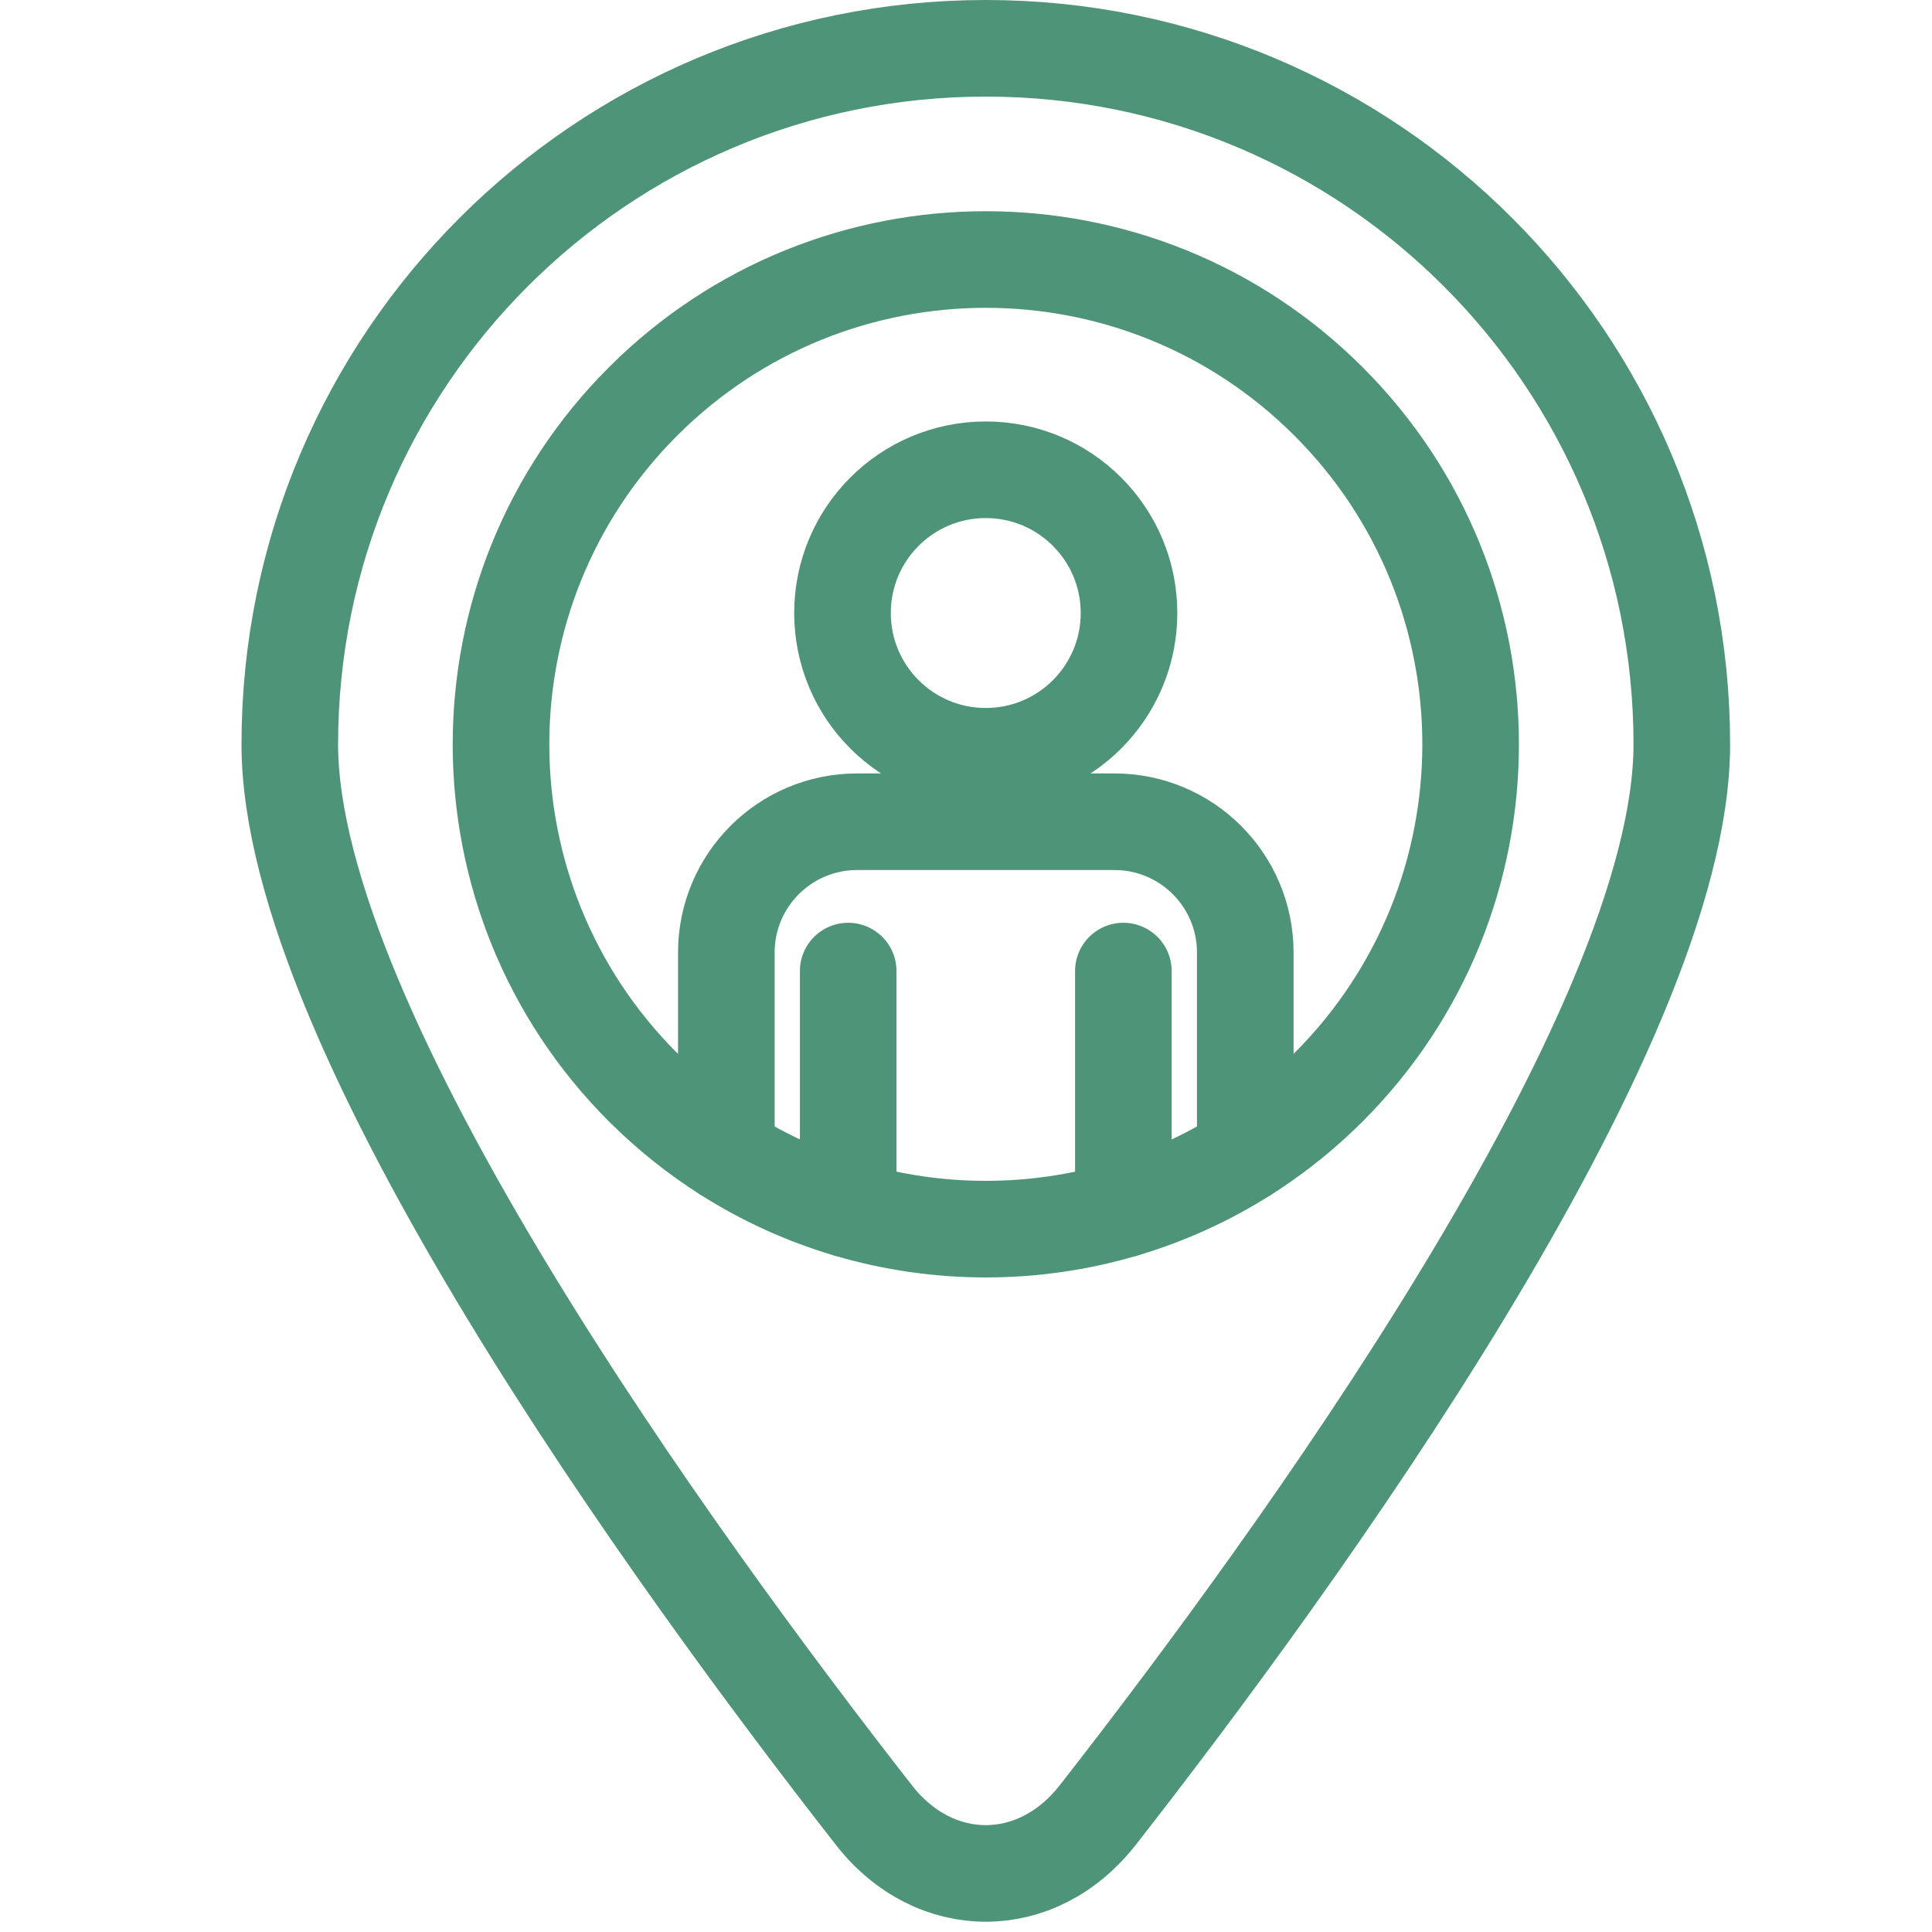
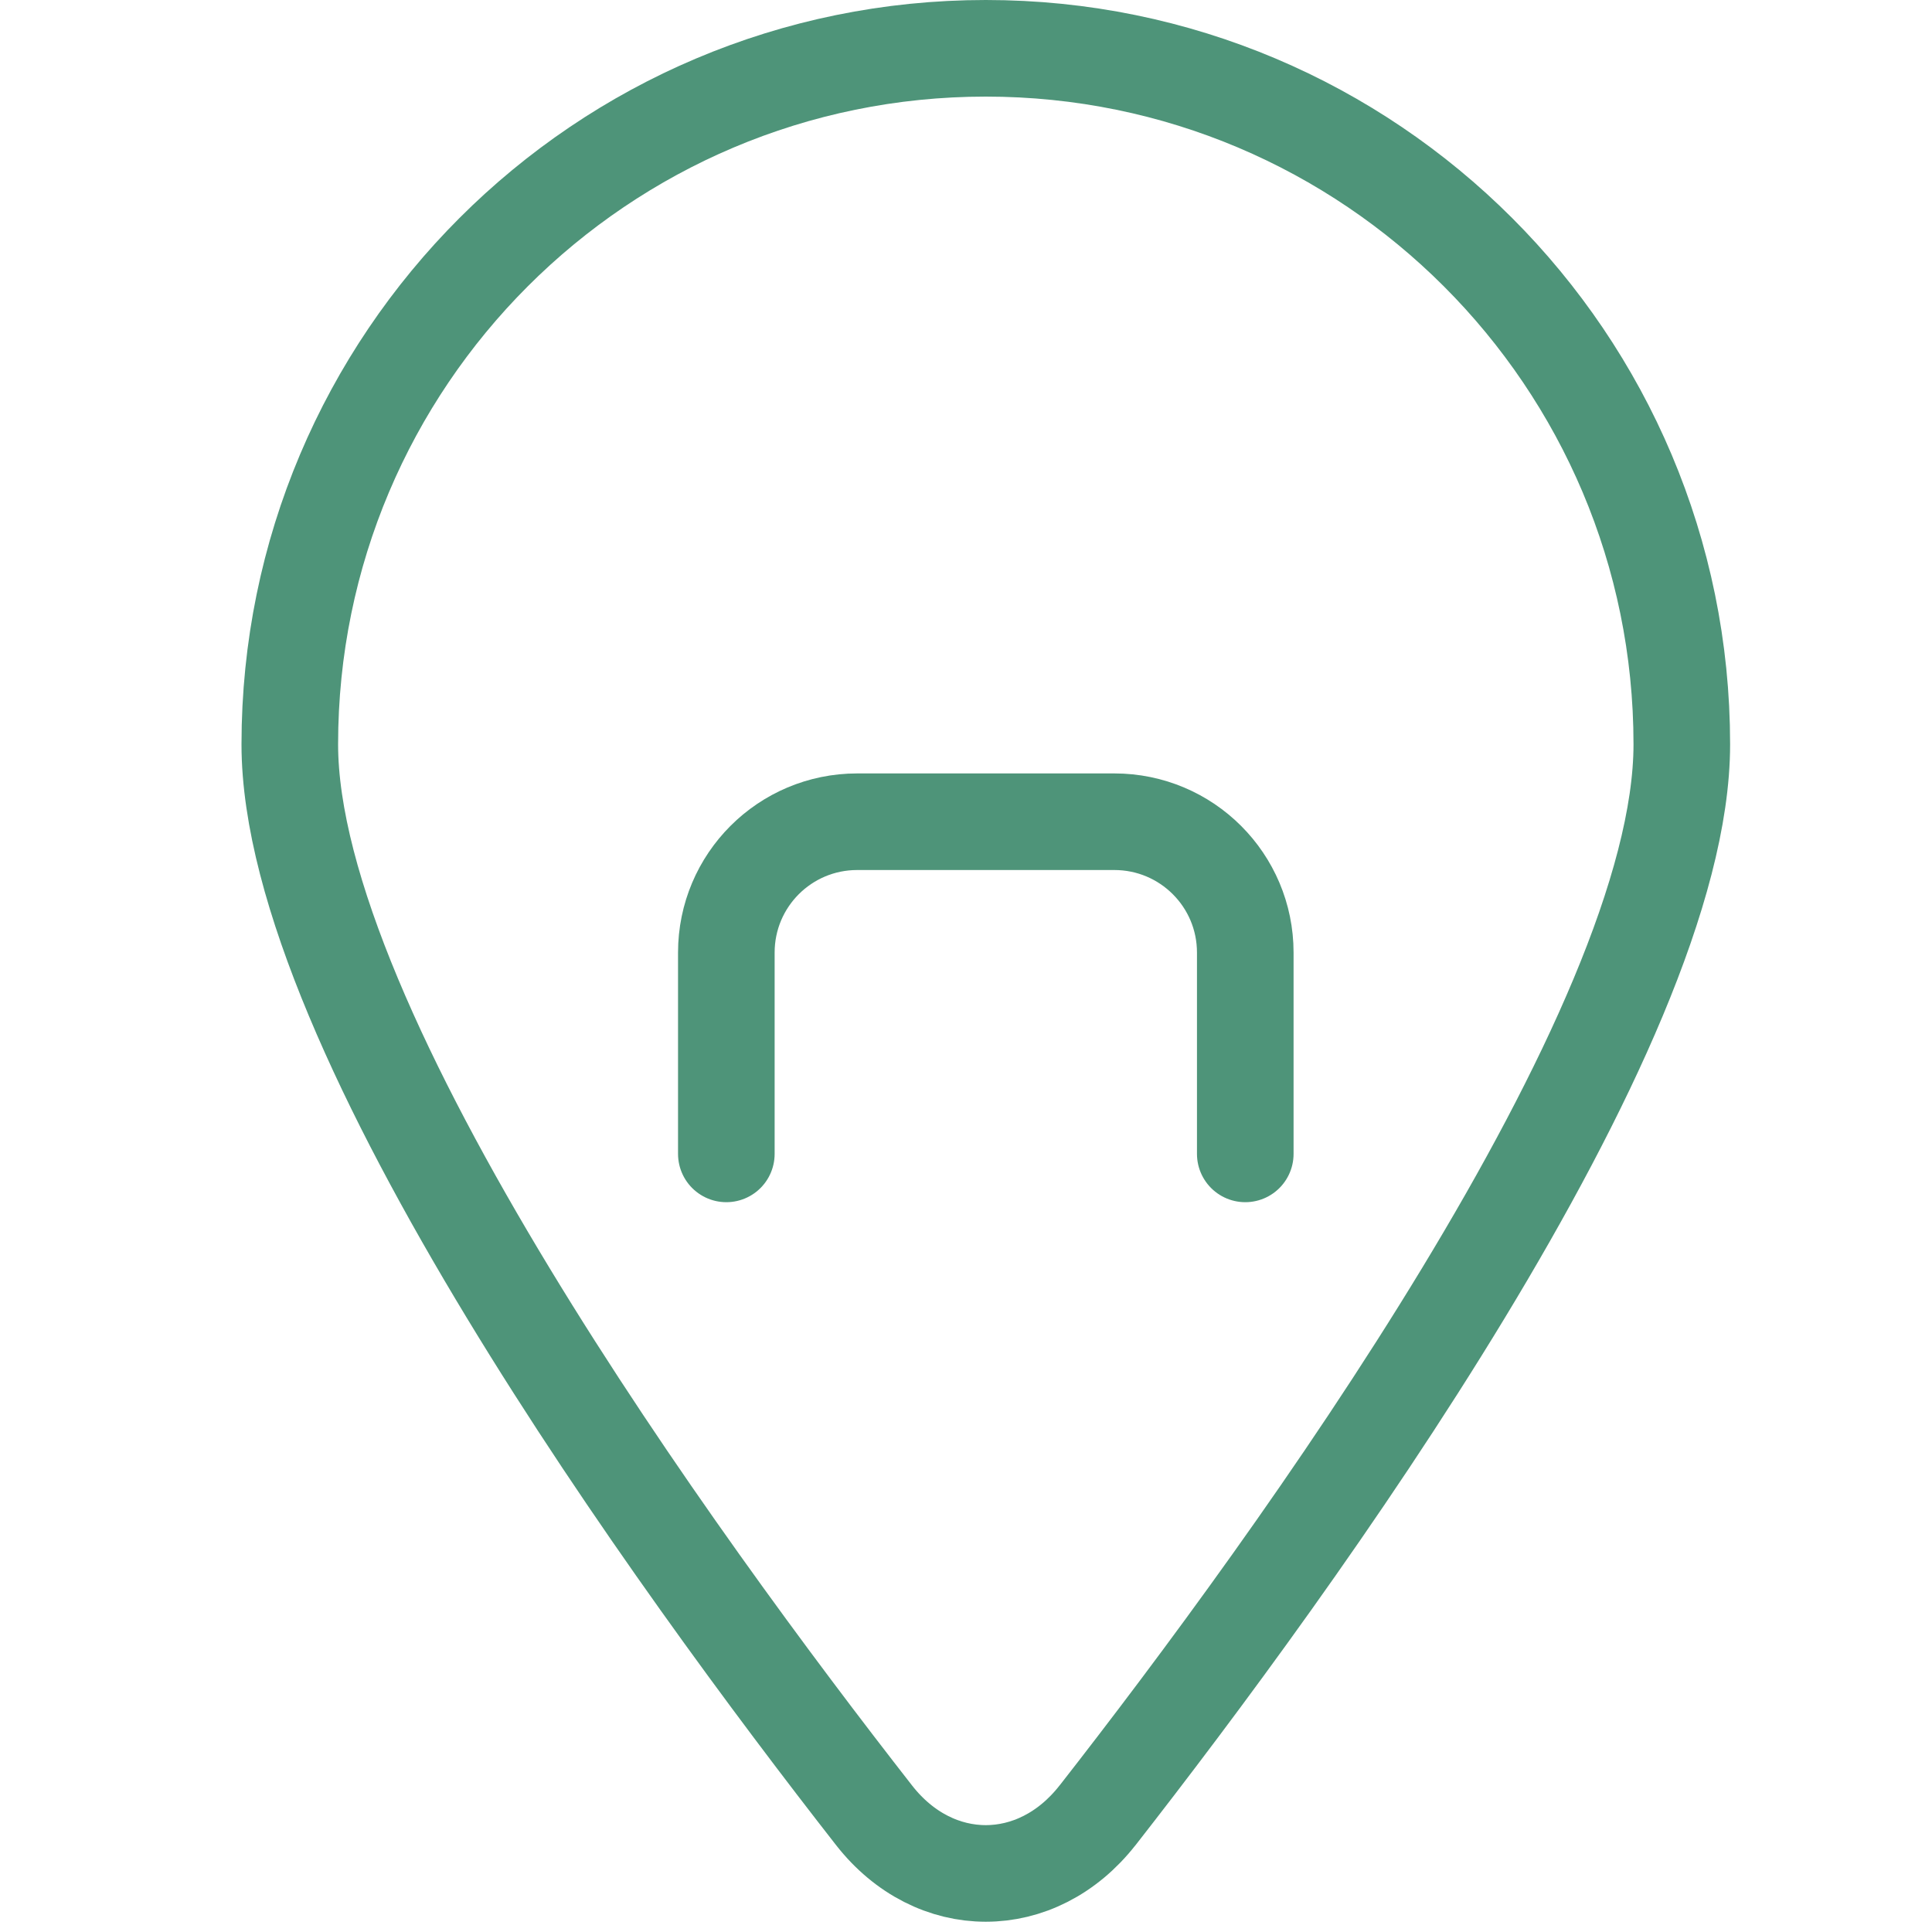
<svg xmlns="http://www.w3.org/2000/svg" width="40" height="40" viewBox="0 0 40 40" fill="none">
-   <path d="M23.375 12.692C23.375 14.33 22.048 15.658 20.409 15.658C18.77 15.658 17.443 14.331 17.443 12.692C17.443 11.053 18.77 9.726 20.409 9.726C22.048 9.726 23.375 11.054 23.375 12.692Z" stroke="#4E9479" stroke-width="2" stroke-linecap="round" stroke-linejoin="round" />
  <path d="M15.038 23.89V19.722C15.038 18.225 16.25 17.013 17.747 17.013H23.072C24.569 17.013 25.782 18.225 25.782 19.722V23.89" stroke="#4E9479" stroke-width="2" stroke-linecap="round" stroke-linejoin="round" />
-   <path d="M23.258 25.036V20.105" stroke="#4E9479" stroke-width="2" stroke-linecap="round" stroke-linejoin="round" />
-   <path d="M17.561 25.036V20.105" stroke="#4E9479" stroke-width="2" stroke-linecap="round" stroke-linejoin="round" />
-   <path d="M27.507 22.509C27.095 22.921 26.656 23.29 26.194 23.615C26.058 23.712 25.921 23.804 25.782 23.891C24.987 24.396 24.138 24.778 23.26 25.037C21.403 25.585 19.418 25.585 17.561 25.037C16.682 24.778 15.833 24.396 15.038 23.891C14.425 23.503 13.847 23.042 13.312 22.509C9.393 18.588 9.393 12.233 13.312 8.313C17.232 4.393 23.588 4.393 27.507 8.313C31.428 12.233 31.428 18.588 27.507 22.509Z" stroke="#4E9479" stroke-width="2" stroke-linecap="round" stroke-linejoin="round" />
-   <path d="M22.724 37.583C21.468 39.189 19.35 39.189 18.096 37.583C14.023 32.37 6 21.348 6 15.41C6 7.451 12.451 1 20.41 1C28.369 1 34.82 7.451 34.82 15.41C34.82 21.349 26.797 32.37 22.725 37.583H22.724Z" stroke="#4E9479" stroke-width="2" stroke-linecap="round" stroke-linejoin="round" />
+   <path d="M22.724 37.583C21.468 39.189 19.35 39.189 18.096 37.583C14.023 32.37 6 21.348 6 15.41C6 7.451 12.451 1 20.41 1C28.369 1 34.82 7.451 34.82 15.41C34.82 21.349 26.797 32.37 22.725 37.583H22.724" stroke="#4E9479" stroke-width="2" stroke-linecap="round" stroke-linejoin="round" />
</svg>